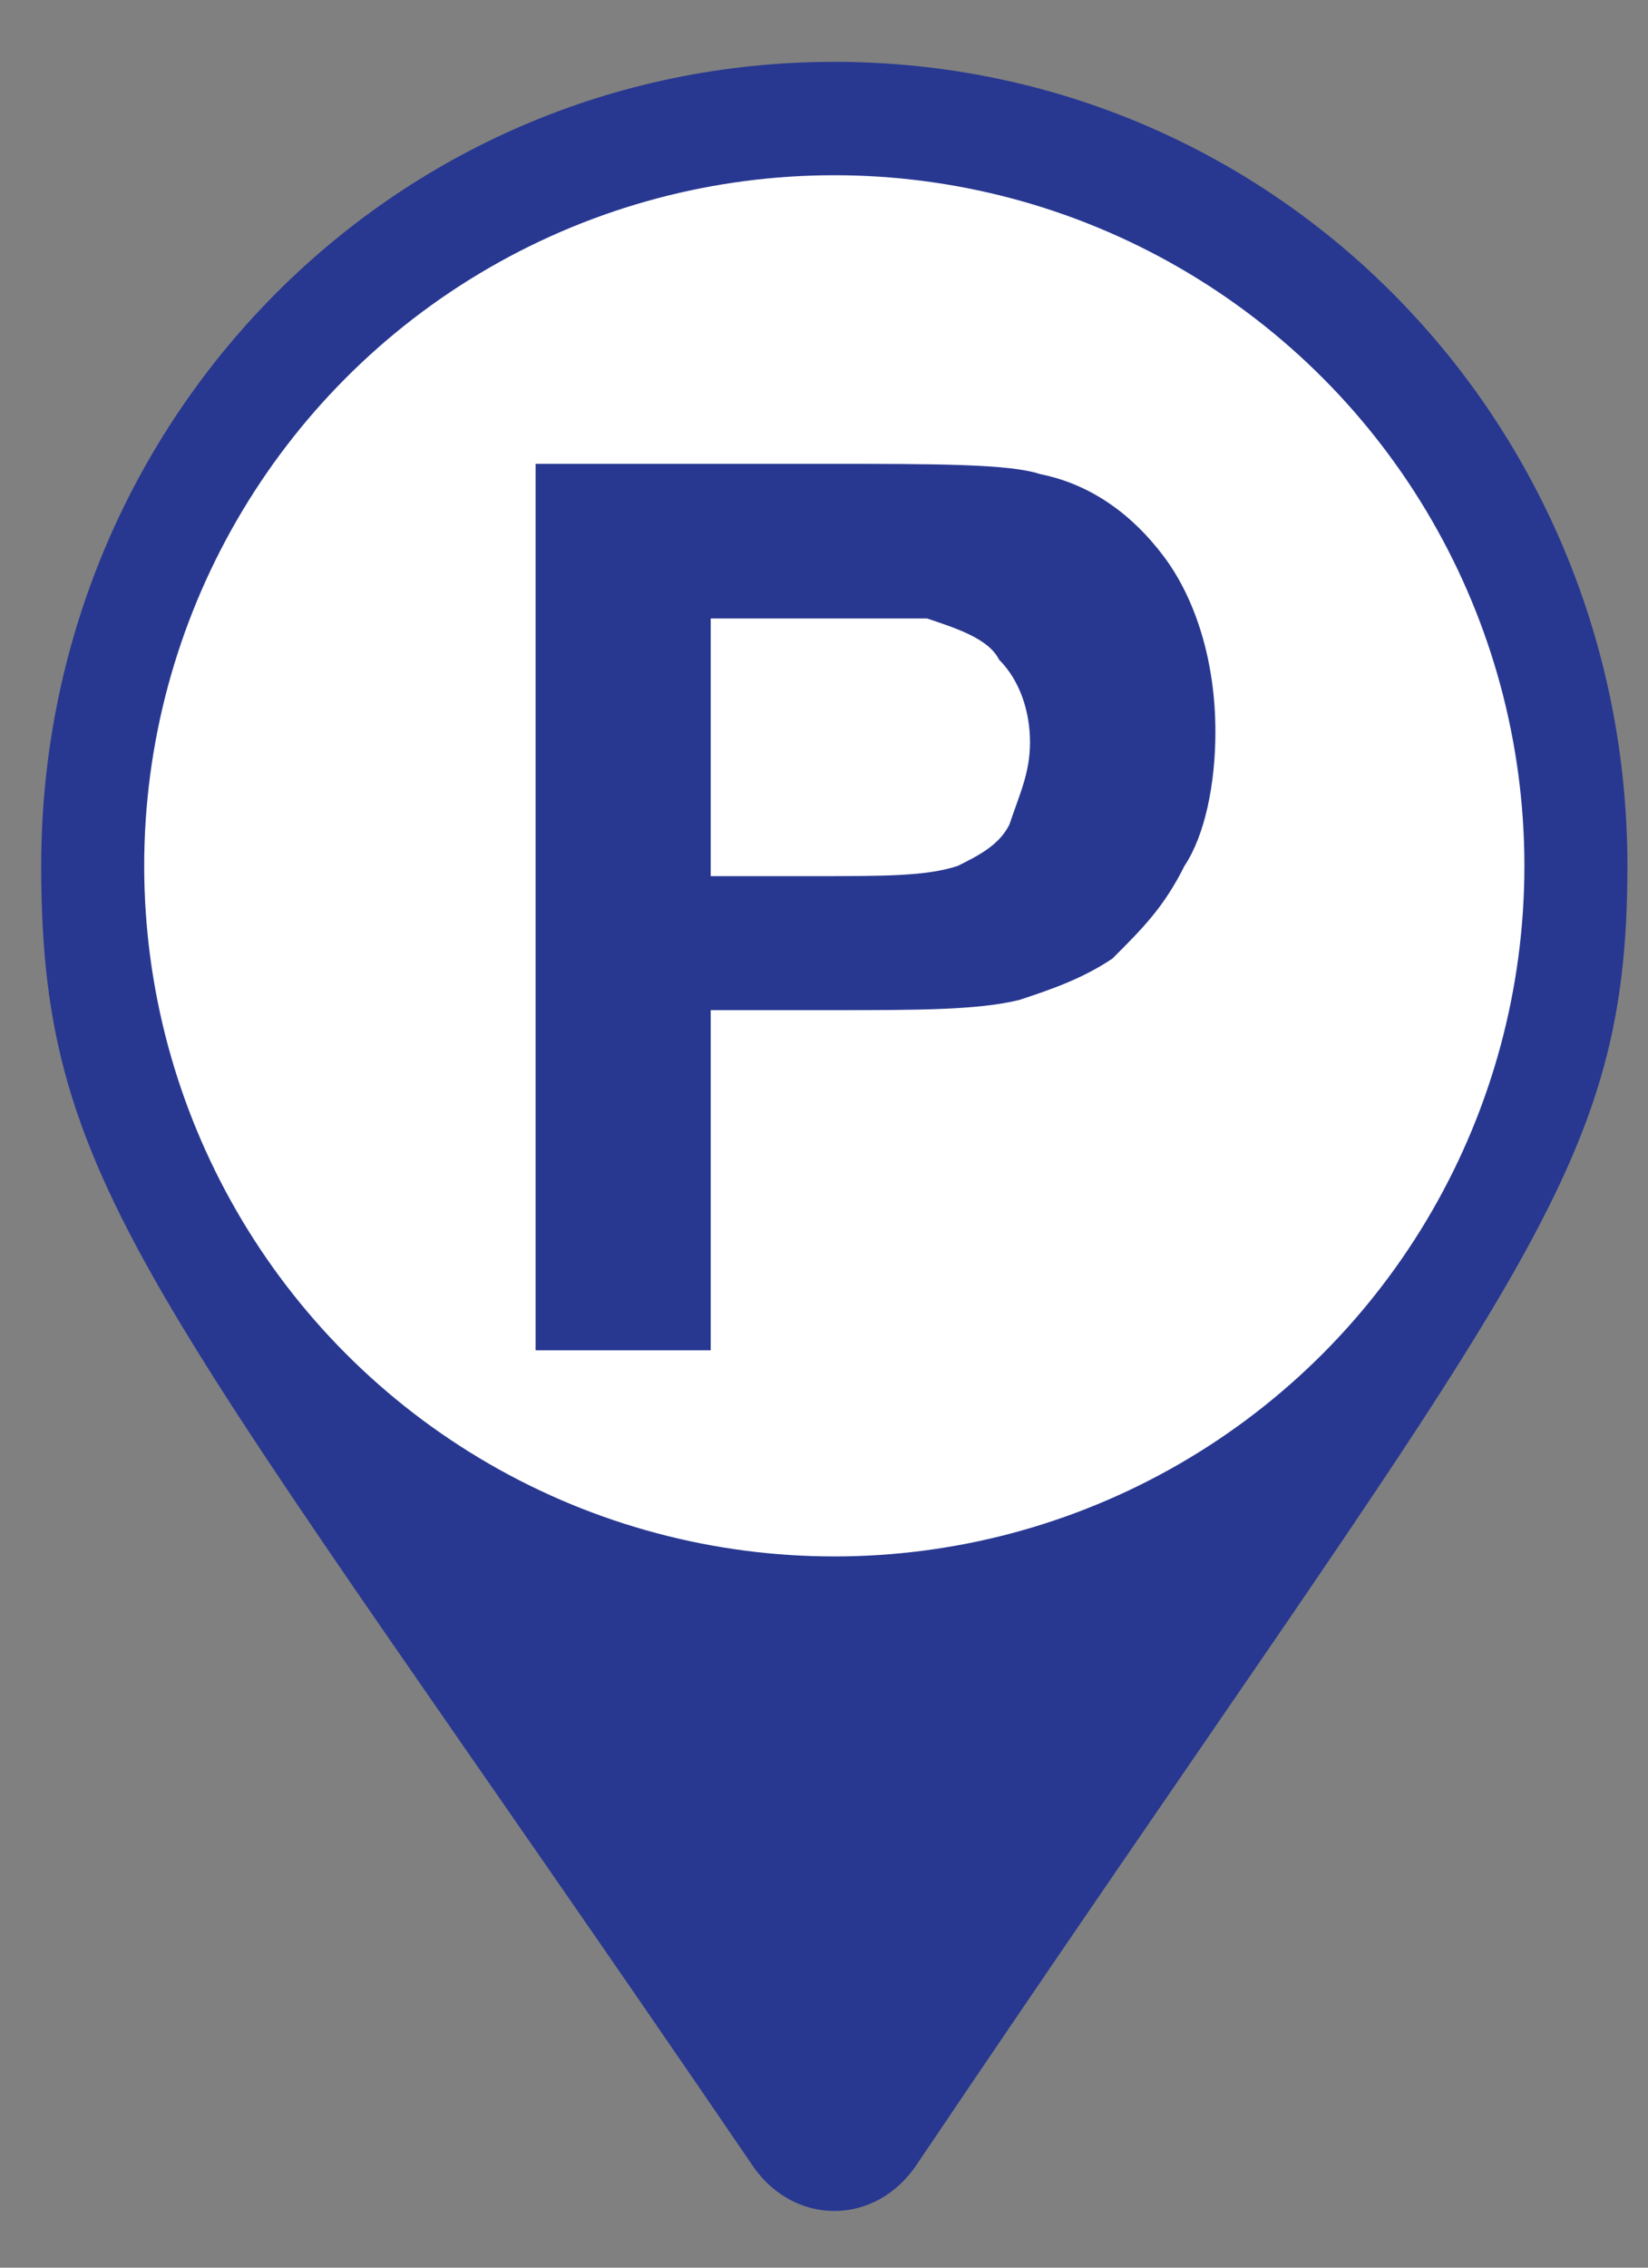
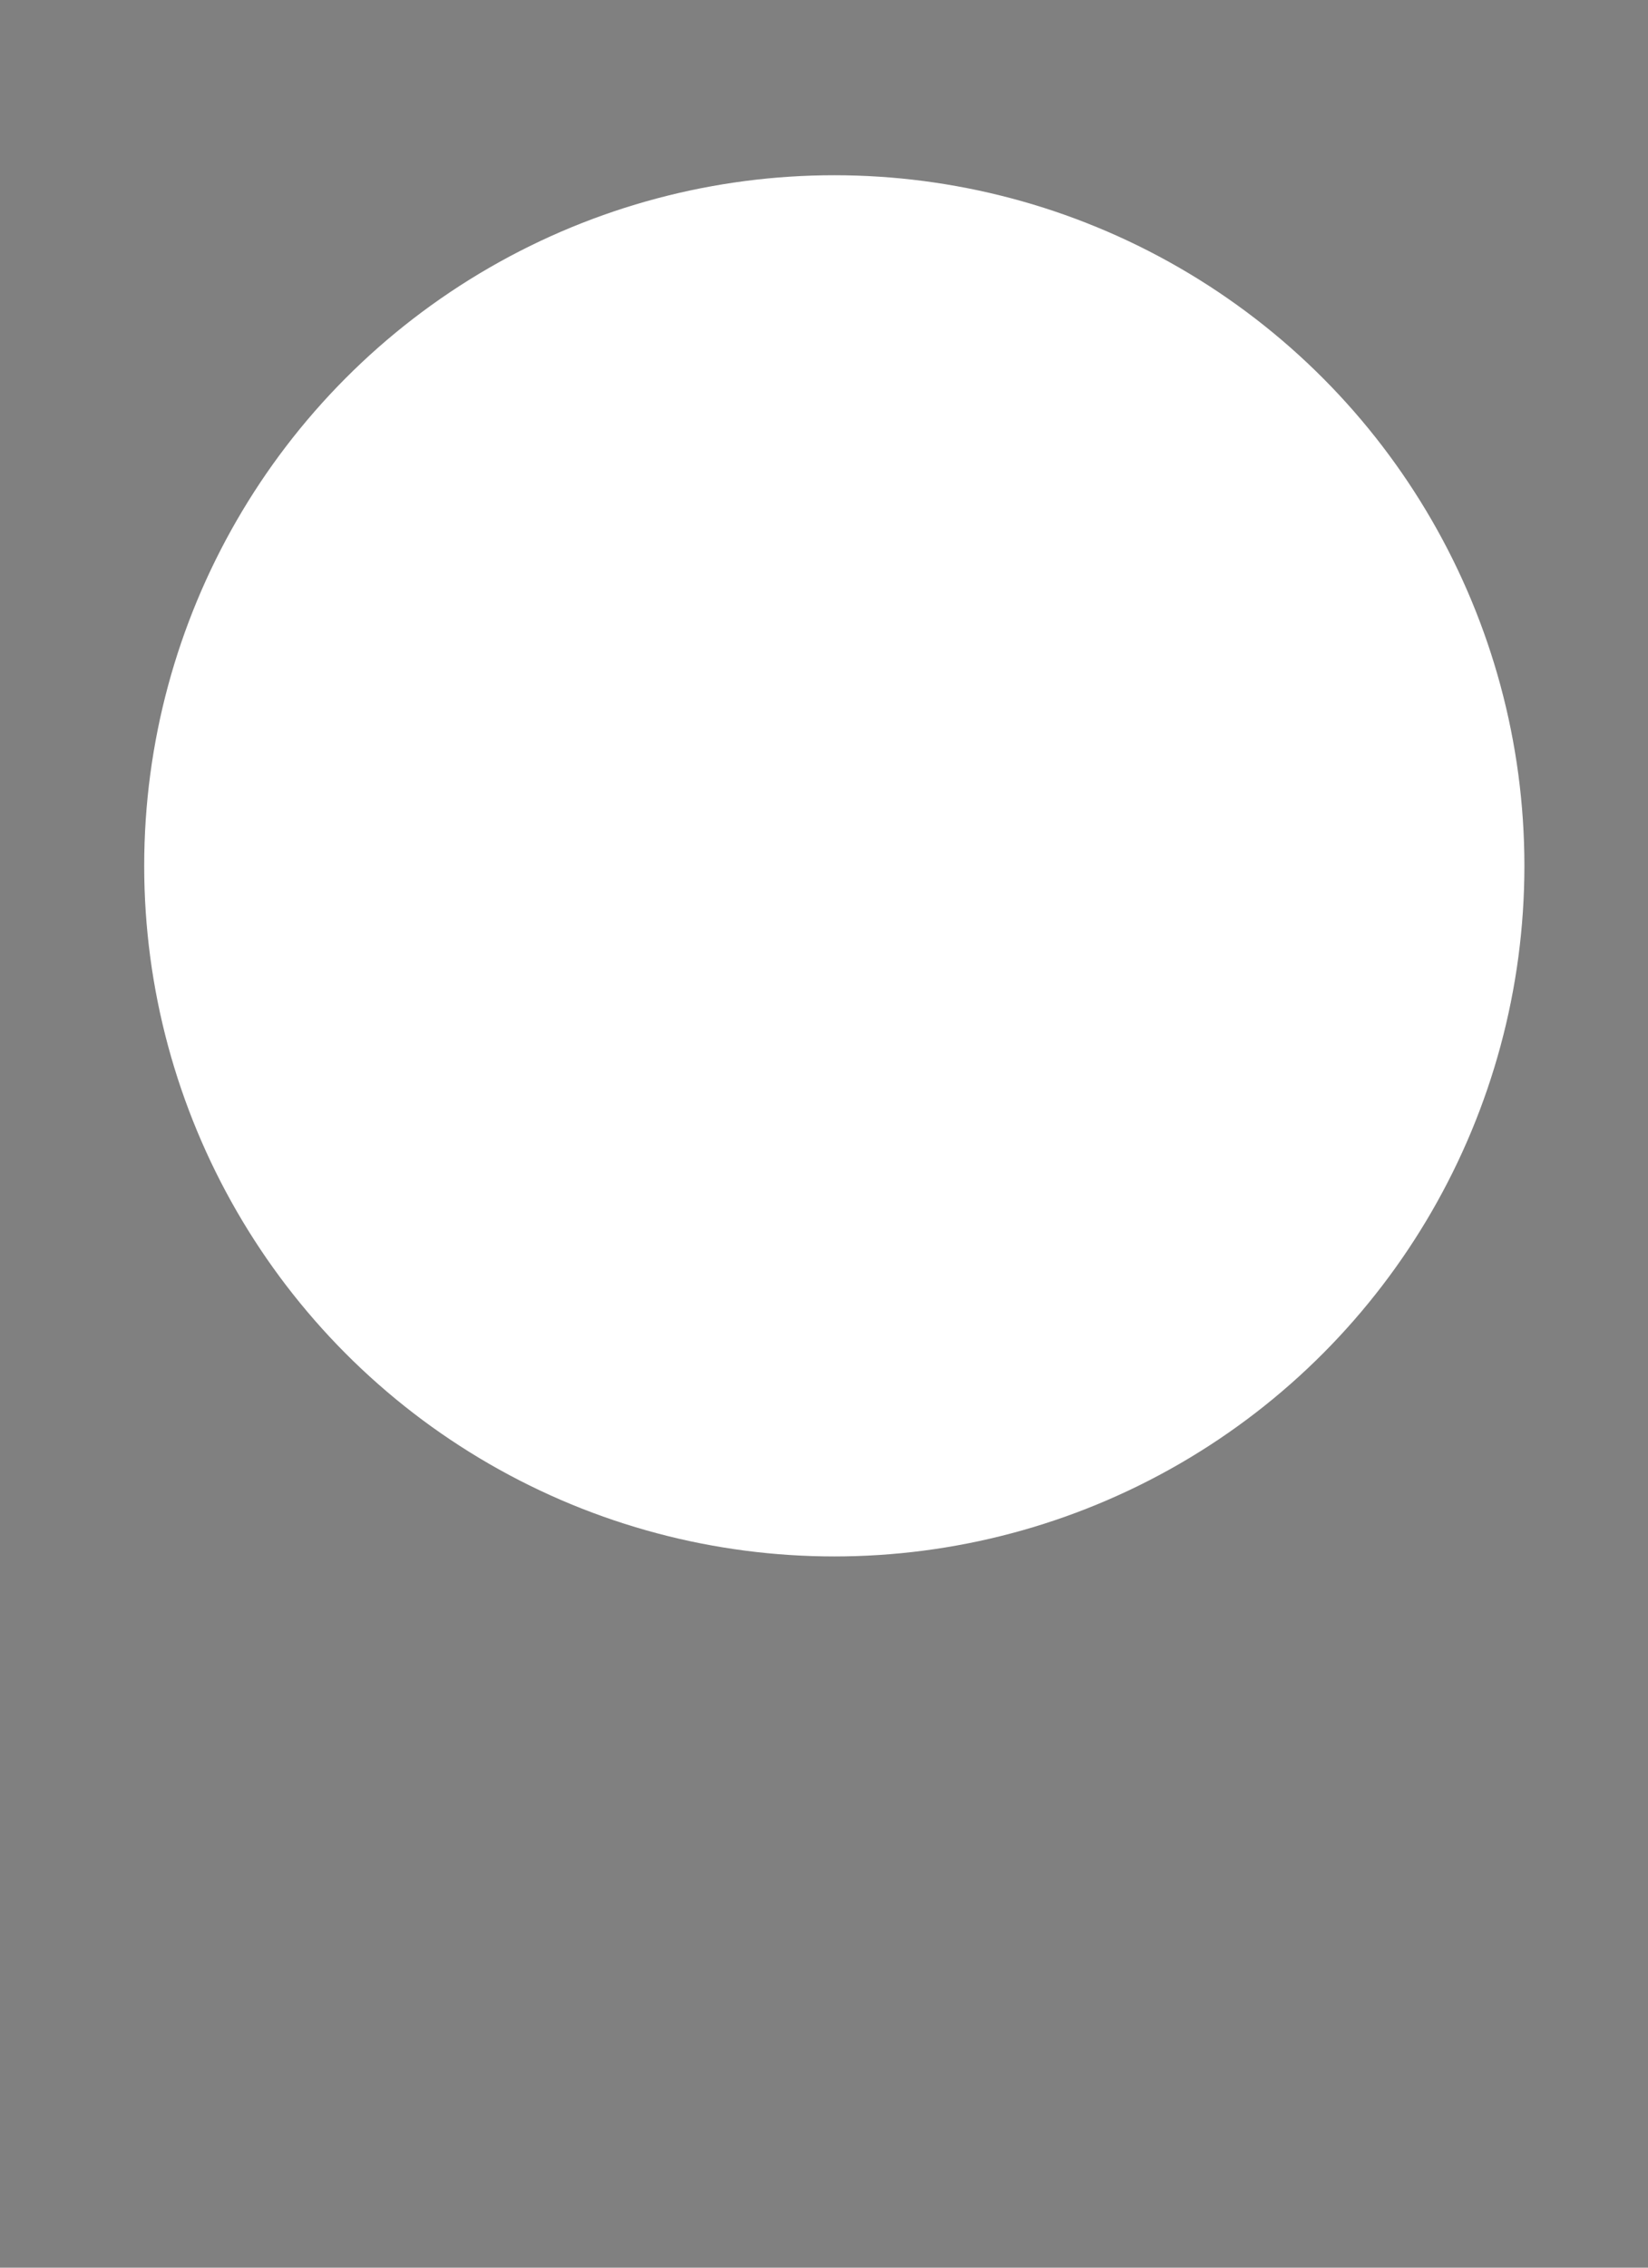
<svg xmlns="http://www.w3.org/2000/svg" version="1.1" baseProfile="basic" id="Layer_1" x="0px" y="0px" width="16px" height="22px" viewBox="0 0 16 22" xml:space="preserve">
  <rect x="0" y="0" width="16" height="22" fill="#808080" stroke="none" />
  <style type="text/css">
	.st0{fill:#283891;}
	.st1{fill:#FFFFFF;}
</style>
-   <path class="st0" d="M7.3,21c-5.8-8.5-6.9-9.4-6.9-12.6c0-4.3,3.4-7.8,7.7-7.8s7.7,3.5,7.7,7.8c0,3.1-1.1,4-6.9,12.6  C8.5,21.6,7.7,21.6,7.3,21L7.3,21z" />
  <circle class="st1" cx="8.1" cy="8.4" r="6.7" />
  <g>
-     <path class="st0" d="M5.2,13.2V4.5H8c1.1,0,1.8,0,2.1,0.1c0.5,0.1,0.9,0.4,1.2,0.8c0.3,0.4,0.5,1,0.5,1.7c0,0.5-0.1,1-0.3,1.3   c-0.2,0.4-0.4,0.6-0.7,0.9c-0.3,0.2-0.6,0.3-0.9,0.4c-0.4,0.1-1,0.1-1.8,0.1H6.9v3.3H5.2z M6.9,6v2.5h1c0.7,0,1.1,0,1.4-0.1   c0.2-0.1,0.4-0.2,0.5-0.4C9.9,7.7,10,7.5,10,7.2c0-0.3-0.1-0.6-0.3-0.8C9.6,6.2,9.3,6.1,9,6C8.8,6,8.4,6,7.8,6H6.9z" />
-   </g>
+     </g>
</svg>